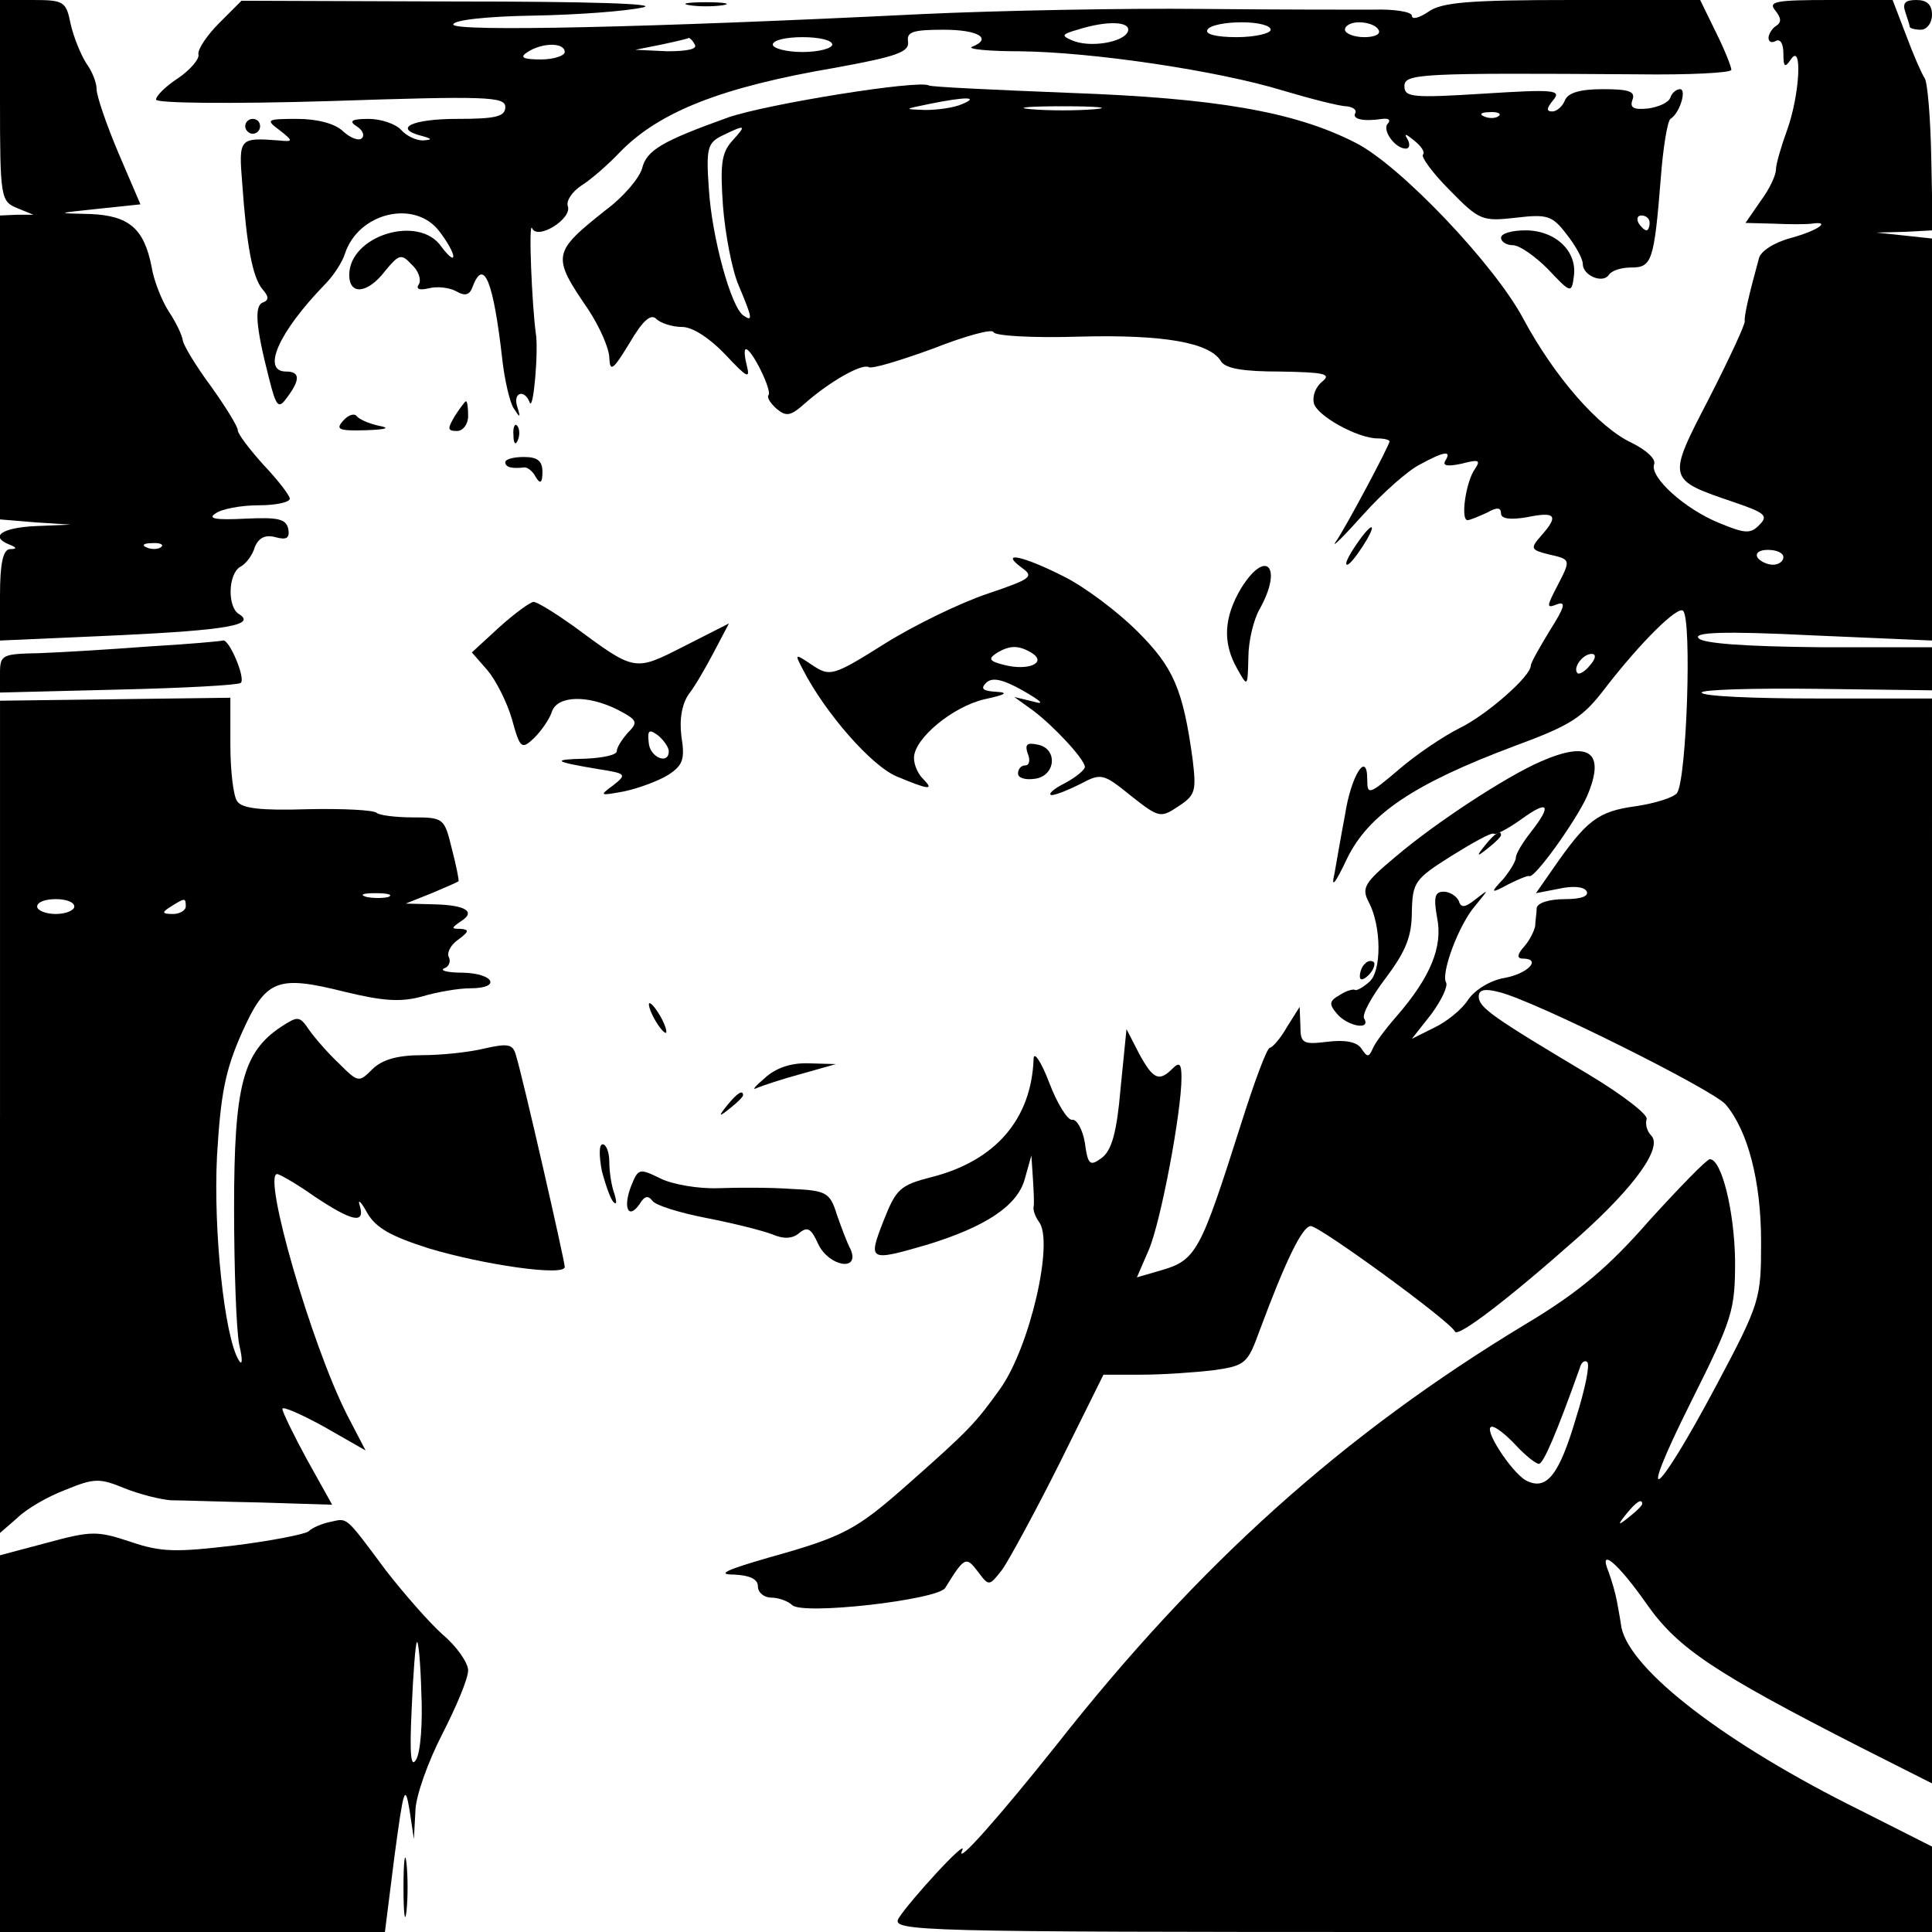
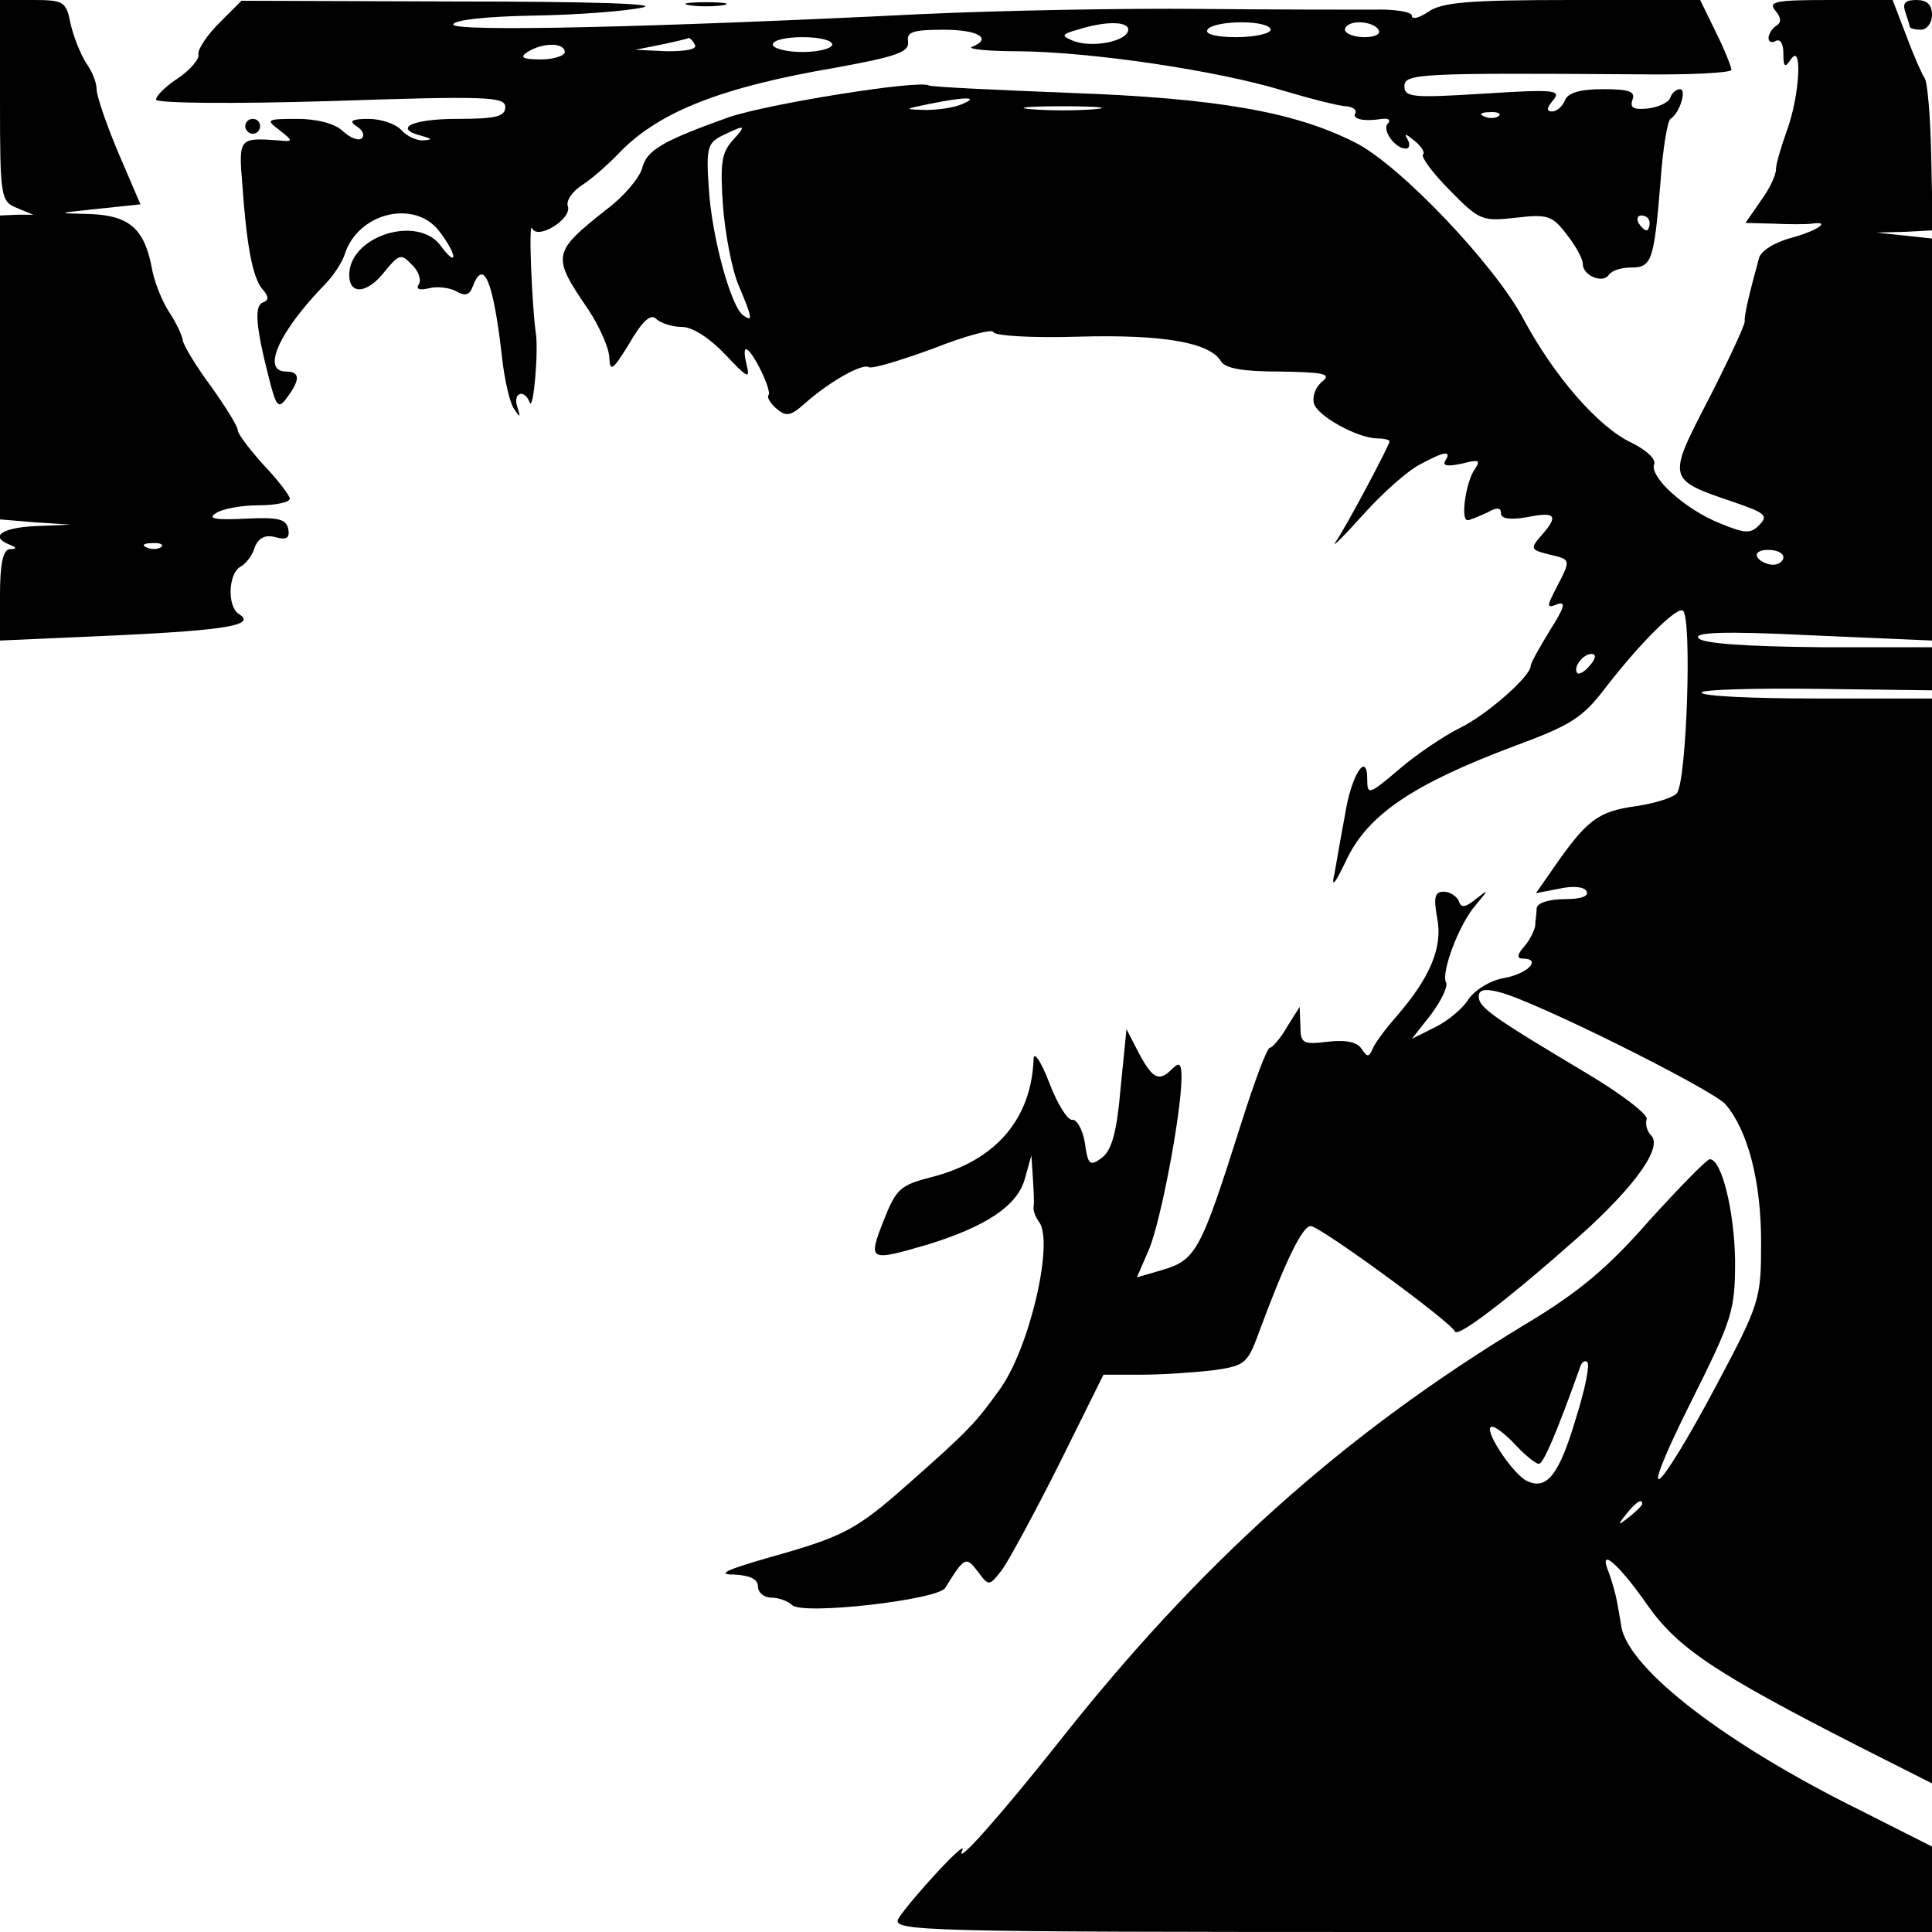
<svg xmlns="http://www.w3.org/2000/svg" version="1" width="346.667" height="346.667" viewBox="0 0 260 260">
  <path d="M0 13.5C0 26.6.1 27.1 2.3 28l2.2.9H2.3L0 29v40.9l4.8.4 4.7.3-4.7.2c-4.5.2-6.3 1.4-3.5 2.5 1 .4 1 .6 0 .6-.9.1-1.3 2-1.3 6.2v6.1l15.8-.7c14.8-.7 18.8-1.4 16.3-2.9-1.5-1-1.4-5.3.2-6.3.8-.4 1.7-1.6 2-2.7.5-1.2 1.4-1.7 2.8-1.3 1.5.4 1.9.1 1.7-1.1-.3-1.4-1.4-1.6-5.8-1.4-4 .2-5.1 0-4-.7.8-.6 3.4-1.1 5.8-1.1 2.3 0 4.2-.4 4.2-.9 0-.4-1.6-2.5-3.5-4.5-1.9-2.1-3.5-4.2-3.5-4.7s-1.6-3.1-3.6-5.9c-2-2.7-3.7-5.5-3.8-6.2-.1-.7-.9-2.4-1.9-3.9-.9-1.4-2-4.1-2.3-6-1-5.1-3-6.9-8.3-7.1-4.6-.1-4.6-.1 1.1-.7l5.7-.6-3-7C14.3 16.7 13 12.9 13 12c0-.9-.6-2.4-1.4-3.5-.7-1.1-1.7-3.5-2.1-5.3C8.9.2 8.6 0 4.4 0H0v13.5zm21.7 60.1c-.3.3-1.2.4-1.9.1-.8-.3-.5-.6.6-.6 1.1-.1 1.7.2 1.3.5zM29.5 3.1c-1.6 1.6-2.9 3.5-2.8 4.2.2.6-1.1 2.1-2.7 3.2-1.7 1.1-3 2.4-3 2.9s10.1.6 23.5.2c21-.7 23.5-.6 23.5.8 0 1.3-1.3 1.6-6.5 1.6-6.1 0-8.7 1.3-4.7 2.3 1.4.4 1.4.5.1.6-.9 0-2.2-.6-2.9-1.4-.7-.8-2.7-1.5-4.4-1.5-2.3 0-2.7.3-1.6 1 .8.5 1.1 1.2.7 1.6-.4.4-1.5 0-2.5-.9-1.1-1.1-3.6-1.7-6.2-1.7-4.1 0-4.3.1-2.4 1.5 1.9 1.5 1.9 1.6-.1 1.4-5.3-.4-5.4-.3-4.9 5.8.6 8.5 1.4 12.6 2.7 14.2.9 1 .9 1.5.1 1.8-1.2.4-1 3.2.8 10.2 1 4 1.3 4.2 2.5 2.5 1.7-2.3 1.7-3.4-.2-3.4-3.3 0-1.1-5.2 5.2-11.7 1.2-1.2 2.4-3.1 2.7-4.1 1.8-5.6 9.4-7.4 12.7-3.1 1 1.3 1.9 2.8 1.9 3.4 0 .5-.7-.1-1.6-1.3-3-4.4-12.4-1.5-12.4 3.8 0 2.8 2.5 2.5 4.8-.5 1.9-2.3 2.2-2.4 3.6-.9.9.8 1.3 2 1 2.6-.5.7 0 .9 1.3.6 1.1-.3 2.8-.1 3.7.4 1.2.7 1.8.5 2.2-.6 1.5-4 2.8-.8 4 9.8.3 2.7 1 5.7 1.5 6.5.9 1.4 1 1.4.5-.2-.6-1.9 1-2.4 1.7-.5.5 1.1 1.2-7.2.8-9.4-.5-3.7-1-15-.5-14.1.7 1.7 5.5-1.3 4.8-3-.2-.7.6-1.9 1.8-2.7 1.3-.8 3.7-2.9 5.3-4.6 5.3-5.4 13.7-8.7 29-11.3 8.2-1.5 9.9-2.1 9.7-3.5-.2-1.3.6-1.6 4.8-1.6 4.7 0 6.6 1.2 3.8 2.3-.7.3 2.2.6 6.4.6 9.8.1 26.7 2.6 35.5 5.3 3.7 1.1 7.6 2.1 8.5 2.1.9.1 1.4.5 1.2.9-.5.8 1 1.2 3.6.8.8-.1 1.2.1.8.6-.9.8.9 3.4 2.4 3.4.5 0 .6-.6.2-1.3-.5-.8-.2-.7.9.2 1 .8 1.5 1.6 1.2 1.9-.3.3 1.3 2.5 3.6 4.8 4 4.1 4.4 4.2 8.9 3.7 4.2-.5 4.9-.3 6.8 2.2 1.2 1.5 2.2 3.3 2.2 4 0 1.6 2.7 2.7 3.5 1.5.4-.6 1.7-1 3-1 2.8 0 3.1-.8 4-12 .3-4.1.9-7.7 1.3-8 1.3-.8 2.2-4 1.3-4-.5 0-1.1.5-1.3 1.1-.2.7-1.6 1.3-3 1.5-2 .2-2.5-.1-2.1-1.2.4-1.1-.5-1.4-4-1.4-3.1 0-4.7.5-5.1 1.5-.3.8-1.1 1.5-1.7 1.5-.8 0-.8-.4.1-1.5 1.2-1.4.2-1.5-9.3-.9-9.6.6-10.7.5-10.7-1 0-1.7 2-1.8 31.3-1.6 7 .1 12.7-.2 12.7-.6 0-.4-.9-2.7-2.1-5.1L228.8 0h-17.2c-13.9 0-17.6.3-19.4 1.6-1.2.8-2.2 1.1-2.2.5 0-.5-2.4-.9-5.2-.8-2.9 0-13.4 0-23.3-.1s-26.8.2-37.5.7C87.7 3.7 61 4.3 61 3.3c0-.6 4.5-1.1 10.8-1.2C77.7 2 84.3 1.5 86.5 1c2.4-.5-7.3-.8-25-.8l-29-.1-3 3zm122.3 1.1c-.5 1.5-5.2 2.3-7.6 1.2-1.4-.6-1.3-.8.8-1.4 4.1-1.3 7.2-1.1 6.8.2zM171 4c0 .5-2.1 1-4.6 1-2.7 0-4.3-.4-3.9-1 .3-.6 2.4-1 4.6-1 2.1 0 3.9.4 3.9 1zm14.5 0c.4.6-.5 1-1.9 1s-2.6-.5-2.6-1c0-.6.9-1 1.9-1 1.1 0 2.3.4 2.6 1zm-92 2c.4.6-1 .9-3.7.9l-4.3-.2L89 6c1.9-.4 3.6-.8 3.7-.9.1 0 .5.3.8.9zM112 6c0 .5-1.8 1-4 1s-4-.5-4-1c0-.6 1.8-1 4-1s4 .4 4 1zM76 7c0 .5-1.5 1-3.2 1-2.5 0-2.9-.3-1.8-1 2-1.3 5-1.3 5 0zm125.7 8.6c-.3.3-1.2.4-1.9.1-.8-.3-.5-.6.6-.6 1.1-.1 1.7.2 1.3.5zM222 30c0 .5-.2 1-.4 1-.3 0-.8-.5-1.1-1-.3-.6-.1-1 .4-1 .6 0 1.1.4 1.1 1z" />
  <path d="M92.8.7c1.2.2 3.2.2 4.5 0 1.2-.2.2-.4-2.3-.4s-3.5.2-2.2.4zM238.9 1.4c.8 1 .9 1.6.1 2.1-.5.3-1 1.1-1 1.6 0 .6.5.7 1 .4.6-.3 1 .4 1 1.7 0 1.8.2 2 1 .8 1.6-2.4 1.2 4.8-.5 9.5-.8 2.2-1.5 4.6-1.5 5.3 0 .8-.9 2.7-2.1 4.3l-2 2.9 3.8.1c2.1.1 4.4.1 5.1 0 2.7-.4.9.9-2.7 1.9-2.3.6-4.2 1.8-4.4 2.8-1.4 5.1-2 7.8-1.9 8.4.1.4-2.1 5.1-4.8 10.4-5.7 11-5.7 10.9 3.4 14 4.1 1.4 4.6 1.8 3.4 3-1.2 1.3-2 1.2-5.4-.2-4.7-1.9-9.4-6.2-8.8-7.9.3-.7-1-1.9-3-2.9-4.5-2.1-10.4-8.9-14.6-16.7-3.8-7.2-16.6-20.7-22.6-23.7-8.2-4.2-18.9-6-38.4-6.7-10.1-.4-18.7-.8-19-1-1.3-.8-21.8 2.5-27 4.3-8.9 3.2-11 4.4-11.6 6.9-.4 1.3-2.5 3.8-4.8 5.5-7.3 5.8-7.4 6.2-2.4 13.5 1.5 2.3 2.8 5.2 2.8 6.5.1 1.9.5 1.6 2.7-2 1.8-3.1 2.9-4 3.6-3.3.6.6 2.2 1.1 3.5 1.1 1.4 0 3.7 1.5 5.8 3.7 2.9 3.1 3.4 3.4 2.9 1.5-.3-1.2-.4-2.2-.1-2.2.8 0 3.6 5.7 3 6.2-.2.3.3 1.1 1.1 1.8 1.3 1.1 1.9 1 3.8-.7 3.4-3 7.7-5.4 8.6-4.9.4.3 4.3-.9 8.7-2.5 4.3-1.7 8-2.7 8.1-2.2.2.5 5.3.8 11.6.6 11.3-.3 17.5.8 19 3.3.6 1 3 1.4 8 1.4 5.8.1 6.9.3 5.7 1.3-.9.7-1.4 1.9-1.2 2.9.3 1.7 5.9 4.8 8.6 4.8.9 0 1.6.2 1.6.4 0 .5-6 11.8-7.3 13.6-.5.8 1.2-.9 3.8-3.8 2.6-2.9 6-5.9 7.6-6.7 3.3-1.8 4.3-1.9 3.4-.5-.4.7.3.8 2.2.4 2.3-.6 2.6-.5 1.8.7-1.2 1.6-2 6.9-1 6.9.3 0 1.5-.5 2.6-1 1.4-.8 1.9-.7 1.9.1 0 .7 1.2.9 3.5.5 3.9-.8 4.3-.2 1.9 2.5-1.5 1.7-1.4 1.9 1 2.5 3.1.7 3 .7 1.1 4.4-1.4 2.7-1.4 2.9.1 2.3 1.2-.4.9.5-1 3.5-1.4 2.3-2.6 4.4-2.6 4.8 0 1.4-5.9 6.6-9.6 8.4-2.2 1.1-5.9 3.6-8.2 5.6-4 3.4-4.2 3.4-4.2 1.3 0-4-2.2-.5-3 4.8-.5 2.6-1.1 6.1-1.4 7.8-.5 2.1 0 1.6 1.7-2 2.9-5.9 8.9-10 22.5-15.1 7.6-2.8 9.2-3.8 12.3-7.9 4.8-6.2 9.7-11 10.4-10.3 1.2 1.1.5 22.5-.8 24.5-.4.6-2.9 1.4-5.6 1.8-5.1.7-6.6 1.9-11.1 8.4l-2.3 3.3 3.1-.6c1.8-.4 3.3-.3 3.7.3.4.7-.7 1.1-2.9 1.1-2.1 0-3.7.5-3.8 1.2 0 .7-.2 1.8-.2 2.4-.1.6-.7 1.9-1.5 2.8-.9 1-1 1.6-.2 1.6 2.6 0 .8 2-2.4 2.6-1.9.3-4 1.6-4.9 2.9-.8 1.3-2.9 3-4.6 3.8l-3 1.5 2.6-3.3c1.4-1.9 2.3-3.8 2-4.3-.7-1.2 1.7-7.8 4-10.4 1.8-2.2 1.8-2.2 0-.8-1.5 1.2-2 1.2-2.3.2-.3-.6-1.2-1.2-2-1.2-1.2 0-1.4.7-.9 3.5.8 3.9-.9 8-5.4 13.2-1.5 1.7-3 3.7-3.3 4.5-.5 1.1-.7 1.1-1.5-.1-.6-.9-2.2-1.2-4.6-.9-3.3.4-3.6.2-3.6-2.2l-.1-2.5-1.7 2.7c-.9 1.6-2 2.8-2.3 2.8-.4 0-2.1 4.6-3.9 10.3-5.5 17.3-6 18.3-10.9 19.7l-3.1.9 1.6-3.7c1.6-3.7 4.4-18.5 4.4-23.2 0-1.9-.3-2.1-1.2-1.2-1.8 1.8-2.6 1.5-4.5-2l-1.7-3.3-.8 8c-.5 5.9-1.2 8.3-2.5 9.3-1.6 1.2-1.9 1-2.3-2-.3-1.8-1.1-3.2-1.7-3.1-.6.1-2-2.1-3.1-5s-2.1-4.3-2.1-3.2c-.3 8.1-5.1 13.7-13.7 15.9-4.3 1.1-4.8 1.6-6.5 5.9-2.1 5.4-2 5.5 5.9 3.2 7.8-2.4 12.1-5.2 13.1-8.8l.9-3.2.2 3c.1 1.6.2 3.4.1 3.9-.1.4.2 1.3.7 2 2.1 2.6-1.2 16.9-5.2 22.5-3.3 4.6-4.1 5.5-12.6 13-6.8 6-8.5 6.9-18.5 9.7-5.9 1.7-7.1 2.3-4.7 2.3 2.1.1 3.2.6 3.2 1.6 0 .8.8 1.5 1.8 1.5s2.3.5 2.8 1c1.4 1.4 19.6-.7 20.6-2.3 2.6-4.2 2.8-4.3 4.4-2.2 1.5 2 1.5 2 3.3-.3.9-1.3 4.4-7.7 7.7-14.3l5.9-11.9h5.1c2.8 0 7.2-.3 9.7-.6 4.3-.6 4.6-.9 6.2-5.3 3.6-9.7 5.8-14.1 6.9-14.1 1.2 0 18.9 12.9 19.4 14.2.4.8 7-4.2 16.7-12.8 7.5-6.7 11.3-12 9.7-13.6-.6-.6-.8-1.6-.6-2.2.2-.6-3.3-3.3-7.8-6-12.9-7.7-14.8-9-14.8-10.5 0-.9.8-1.1 2.7-.6 4.7 1.1 28.7 13.1 30.5 15.1 3 3.5 4.8 10.3 4.8 18.5 0 7.7-.1 8.2-6 19.3-8.2 15.4-11 17.4-3.5 2.4 5.7-11.4 6-12.4 6-19.2-.1-6.6-1.8-13.6-3.4-13.6-.4 0-4 3.7-8.1 8.2-5.5 6.3-9.5 9.7-16.7 14-24.5 14.8-43.9 32.2-63.1 56.6-7.4 9.3-13.8 16.6-12.7 14.2.8-1.8-7.1 6.8-8.6 9.2-.9 1.7 2.6 1.8 69.1 1.8h70v-11.5l-9.7-4.9c-18-8.9-30.9-18.8-32.1-24.6-.1-.8-.4-2.4-.6-3.5-.2-1.1-.7-2.8-1.1-3.9-1.5-3.6 1.3-1.2 5.2 4.4 4.1 5.8 9 9.1 28.6 19.1l9.7 4.9V94h-15.5c-8.5 0-15.5-.3-15.5-.8 0-.4 7-.6 15.5-.5l15.5.2v-5.8h-15.2c-9.9-.1-15.6-.5-16.2-1.2-.8-.8 3.2-1 15.2-.4l16.2.7V32.1l-3.7-.4-3.8-.4 3.8-.1 3.8-.2-.2-9.8c-.1-5.3-.5-10.2-.9-10.7-.4-.6-1.5-3.1-2.5-5.8L254.7 0h-8.5c-7.2 0-8.3.2-7.3 1.4zM129.5 14c-1.1.5-3.3.8-5 .8-2.9-.1-2.9-.1.5-.8 4.9-1 6.9-1 4.5 0zm17.8.7c-2.4.2-6.2.2-8.5 0-2.4-.2-.5-.4 4.2-.4s6.6.2 4.3.4zM98.5 19c-1.4 1.6-1.6 3.1-1.2 8.8.3 3.7 1.2 8.5 2.1 10.6 1.9 4.5 1.9 4.9.7 4.1-1.7-1-4.3-10.6-4.7-17-.4-5.6-.2-6.3 1.9-7.3 3.1-1.5 3.2-1.4 1.2.8zM240 75c0 .5-.6 1-1.4 1-.8 0-1.8-.5-2.1-1-.3-.6.3-1 1.4-1 1.2 0 2.1.4 2.1 1zm-26 14.5c-.7.9-1.5 1.3-1.7 1.1-.7-.7.7-2.6 1.9-2.6.6 0 .6.6-.2 1.5zm-1.9 101.3c-2.3 7.8-4 9.9-6.8 8.4-2-1.2-5.9-7.2-4.5-7.2.5 0 1.9 1.1 3.2 2.5 1.3 1.4 2.7 2.5 3.1 2.5.6 0 2.4-4.2 5.5-12.9.2-.8.7-1.1 1-.8.4.3-.3 3.7-1.5 7.5zm8.9 11.6c0 .2-.8 1-1.7 1.7-1.6 1.3-1.7 1.2-.4-.4 1.3-1.6 2.1-2.1 2.1-1.3zM256.4 1.6c.3.9.6 1.8.6 2 0 .2.7.4 1.5.4s1.5-.9 1.5-2c0-1.4-.7-2-2.1-2-1.5 0-1.9.4-1.5 1.6zM33 17c0 .5.5 1 1 1 .6 0 1-.5 1-1 0-.6-.4-1-1-1-.5 0-1 .4-1 1z" />
-   <path d="M202 32c0 .5.7 1 1.6 1 .9 0 3 1.5 4.7 3.2 3.1 3.3 3.2 3.3 3.5 1 .5-3.4-2.5-6.2-6.5-6.2-1.8 0-3.3.4-3.3 1zM61.2 56c-1 1.7-1 2 .3 2 .8 0 1.5-.9 1.5-2s-.1-2-.3-2c-.1 0-.8.9-1.5 2zM46.2 56.6c-1.1 1.2-.6 1.4 3 1.3 2.8-.1 3.4-.3 1.8-.6-1.4-.3-2.7-.9-3-1.3-.3-.4-1.1-.2-1.8.6zM69.1 58.6c0 1.1.3 1.4.6.6.3-.7.2-1.6-.1-1.9-.3-.4-.6.2-.5 1.3zM68 62.2c0 .7.9.9 2.6.7.4 0 1.1.5 1.5 1.3.6 1 .9.8.9-.7s-.7-2-2.5-2c-1.4 0-2.5.3-2.5.7zM183.3 72.2c-1.5 2-2.5 3.8-2 3.8.3 0 1.2-1.1 2.1-2.5 1.7-2.6 1.6-3.5-.1-1.3zM137.5 76.4c1.7 1.2 1.3 1.5-4.6 3.5-3.6 1.2-9.8 4.2-13.8 6.7-7 4.4-7.4 4.5-9.8 2.9-2.4-1.6-2.4-1.6-1.2.7 3 5.8 9.2 12.9 12.6 14.3 4.3 1.8 5.1 1.9 3.5.3-.7-.7-1.2-1.9-1.2-2.8 0-2.6 5.2-6.9 9.5-7.9 2.8-.6 3.3-.9 1.6-1-1.8-.1-2.2-.4-1.4-1.2.8-.8 2.2-.5 4.9 1 2.6 1.5 3.1 2 1.4 1.5l-2.5-.6 2.5 1.8c2.8 2.1 6.9 6.5 7 7.6 0 .4-1.2 1.4-2.7 2.2-1.6.8-2.3 1.5-1.8 1.6.6 0 2.3-.7 3.9-1.5 2.8-1.5 3.1-1.4 6.8 1.6 3.8 3 4 3 6.4 1.4 2.3-1.5 2.4-2.1 1.9-6.3-1.3-9.5-2.6-12.4-7.4-17.2-2.7-2.7-7.1-6-9.9-7.4-5.5-2.8-8.8-3.5-5.7-1.2zm1.4 11.5c2 1.3-.5 2.4-3.7 1.6-2-.5-2.3-.8-1.1-1.6 1.8-1.1 3-1.1 4.8 0zM167 79.2c-2.3 3.9-2.5 7.3-.5 10.8 1.4 2.5 1.4 2.5 1.5-1.5 0-2.2.7-5.1 1.5-6.5 3.2-5.7.9-8.3-2.5-2.8zM67.2 84.4l-3.7 3.4 2.1 2.4c1.1 1.3 2.6 4.2 3.3 6.6 1.1 4 1.3 4.1 3 2.5 1-1 2.1-2.6 2.4-3.6.8-2.1 4.8-2.2 8.8-.2 2.7 1.4 2.8 1.7 1.4 3.1-.8.9-1.5 2-1.5 2.5s-1.9.9-4.2 1c-4.7.1-4.3.4 1.7 1.4 3.8.6 3.9.7 2 2.2-1.9 1.4-1.8 1.4 1.5.8 1.9-.4 4.6-1.4 5.9-2.2 2-1.3 2.3-2.1 1.8-5.2-.3-2.4.1-4.4 1-5.7.8-1 2.3-3.6 3.4-5.7l2-3.8L92 87c-6.7 3.4-6.5 3.4-14.9-2.8-2.4-1.7-4.8-3.2-5.3-3.2-.4 0-2.5 1.5-4.6 3.4zM90 101.1c0 1.9-2.6.8-2.7-1.2-.2-1.7.1-1.8 1.3-.9.8.7 1.4 1.6 1.4 2.1zM20 87c-5.2.4-11.9.8-14.7.9-5 .1-5.3.2-5.3 2.7v2.6l16-.4c8.7-.2 16.1-.6 16.4-.9.7-.6-1.6-6-2.4-5.7-.3.1-4.8.5-10 .8zM0 150.3v56l2.3-2c1.2-1.2 4.1-2.9 6.5-3.8 3.9-1.6 4.6-1.6 8-.2 2 .8 4.8 1.5 6.2 1.6 1.4 0 6.8.2 12.1.3l9.6.3-3.4-6.1c-1.8-3.3-3.3-6.4-3.3-6.8 0-.4 2.5.7 5.6 2.4l5.6 3.2-2.5-4.8c-4.9-9.7-11.4-32.4-9.4-32.4.3 0 2.6 1.3 5 3 5.1 3.4 6.9 3.8 6.1 1.2-.3-.9.2-.5 1 1 1.2 2.1 3.3 3.2 8.3 4.8 7.3 2.2 18.3 3.8 18.3 2.5 0-.8-5.7-25.8-6.6-28.6-.4-1.4-1.1-1.5-4.2-.8-2 .5-5.8.9-8.4.9-3.3 0-5.4.6-6.7 1.9-1.8 1.8-1.9 1.8-4.5-.8-1.5-1.4-3.3-3.5-4-4.5-1.3-1.9-1.5-1.9-3.8-.4-5.1 3.4-6.3 7.9-6.3 24.3 0 8.2.3 16.6.7 18.5.5 2.1.4 2.9-.1 2-1.9-3.2-3.4-17.3-2.9-27.4.5-8.4 1.1-11.5 3.3-16.5 3.3-7.4 4.8-7.9 14-5.6 5 1.2 7.4 1.4 10.3.6 2-.6 4.9-1.1 6.5-1.1 4.2 0 3.2-2-1-2.1-2.1 0-3.2-.3-2.5-.6.6-.2.9-.9.6-1.5-.3-.5.2-1.6 1.2-2.3 1.5-1.1 1.6-1.4.4-1.5-1.3 0-1.3-.1 0-1 2.1-1.3.7-2.2-3.6-2.3l-3.8-.1 3.5-1.4c1.9-.8 3.5-1.5 3.6-1.6.1-.1-.3-2.1-.9-4.4-1-4.1-1.1-4.2-5.3-4.2-2.3 0-4.5-.3-4.8-.6-.4-.4-4.6-.6-9.3-.5-6.3.2-8.9-.1-9.5-1.1-.5-.7-.9-4.1-.9-7.6v-6.3l-15.5.2-15.5.2v56zm52.3-29.6c-.7.2-2.1.2-3 0-1-.3-.4-.5 1.2-.5 1.7 0 2.4.2 1.8.5zM10 122c0 .5-1.1 1-2.5 1s-2.5-.5-2.5-1c0-.6 1.1-1 2.5-1s2.5.4 2.5 1zm15 0c0 .5-.8 1-1.7 1-1.5 0-1.6-.2-.3-1 1.9-1.2 2-1.2 2 0z" />
-   <path d="M138.3 101.4c.4.9.2 1.6-.3 1.6-.6 0-1 .5-1 1.1 0 .6 1 .9 2.3.7 2.8-.4 3.1-4.1.3-4.6-1.4-.3-1.7 0-1.3 1.2zM207.3 102.5c-4.6 2-14.1 8.2-19.5 12.8-4.2 3.5-4.6 4.2-3.6 6.1 1.7 3.2 1.8 9.4 0 10.8-.8.7-1.7 1.2-1.9 1-.2-.1-1.1.1-2 .7-1.4.8-1.5 1.2-.4 2.5 1.4 1.7 4.6 2.3 3.7.7-.4-.5 1-3 2.9-5.5 2.7-3.6 3.5-5.6 3.5-8.9.1-4 .4-4.4 5.3-7.5 2.9-1.8 5.4-3.2 5.7-3 .3.2 2-.7 3.8-2 3.6-2.6 4.1-1.9 1.2 1.8-1.1 1.4-2 2.9-2 3.4s-.8 1.8-1.7 2.9c-1.8 1.9-1.7 2 .7.7 1.4-.7 2.6-1.2 2.8-1.1.7.4 6.4-7.6 7.8-10.8 2.5-5.9.3-7.5-6.3-4.6z" />
-   <path d="M199.9 113.7c-1.3 1.6-1.2 1.7.4.4.9-.7 1.7-1.5 1.7-1.7 0-.8-.8-.3-2.1 1.3zM183.7 129.7c-.4.3-.7 1.1-.7 1.7 0 .6.5.5 1.2-.2.6-.6.9-1.4.7-1.7-.3-.3-.9-.2-1.2.2zM88 137c.6 1.1 1.3 2 1.6 2 .2 0 0-.9-.6-2s-1.3-2-1.6-2c-.2 0 0 .9.6 2zM102.9 145.1c-1.3 1.1-1.8 1.7-1 1.3.7-.3 3.4-1.2 6-1.9l4.6-1.3-3.6-.1c-2.4-.1-4.5.6-6 2zM97.9 148.7c-1.3 1.6-1.2 1.7.4.4.9-.7 1.7-1.5 1.7-1.7 0-.8-.8-.3-2.1 1.3zM81 157.6c.5 1.9 1.2 3.9 1.6 4.2.4.4.4-.1.1-1.1-.4-1-.7-3-.7-4.3 0-1.3-.4-2.4-.9-2.4s-.5 1.5-.1 3.6zM84.9 159.7c-1.1 2.9-.3 4.5 1.2 2.3.6-1 1.1-1.2 1.7-.4.4.6 3.6 1.6 7.2 2.3 3.6.7 7.6 1.7 8.9 2.2 1.6.7 2.8.6 3.7-.2 1.1-.9 1.6-.5 2.5 1.5 1.4 3 5.6 3.8 4.4.8-.5-.9-1.3-3.1-1.9-4.8-.9-2.9-1.4-3.2-6.1-3.4-2.7-.2-7.2-.2-9.8-.1-2.7.1-6.2-.5-7.8-1.3-2.9-1.4-3-1.4-4 1.1zM44.5 204.8c-1.1.2-2.5.8-3 1.3-.6.4-5.2 1.3-10.1 1.9-7.7.9-9.7.9-13.8-.5-4.5-1.5-5.3-1.5-11.2.1L0 209.3V260h51.8l1.3-10.3c1.2-8.9 1.4-9.7 2-6.2l.6 4 .2-3.7c0-2 1.7-6.7 3.6-10.4 1.9-3.7 3.5-7.5 3.5-8.6 0-1-1.5-3.2-3.4-4.8-1.8-1.6-5.3-5.6-7.7-8.7-5.5-7.4-5.1-7-7.4-6.5zm11.5 32c-.7 1.2-.9-.6-.6-6.8.2-4.7.5-8.7.7-9 .2-.3.5 2.8.6 6.8.2 4-.1 8-.7 9z" />
-   <path d="M54.3 254c0 3.6.2 5 .4 3.2.2-1.7.2-4.7 0-6.5-.2-1.7-.4-.3-.4 3.3z" />
</svg>